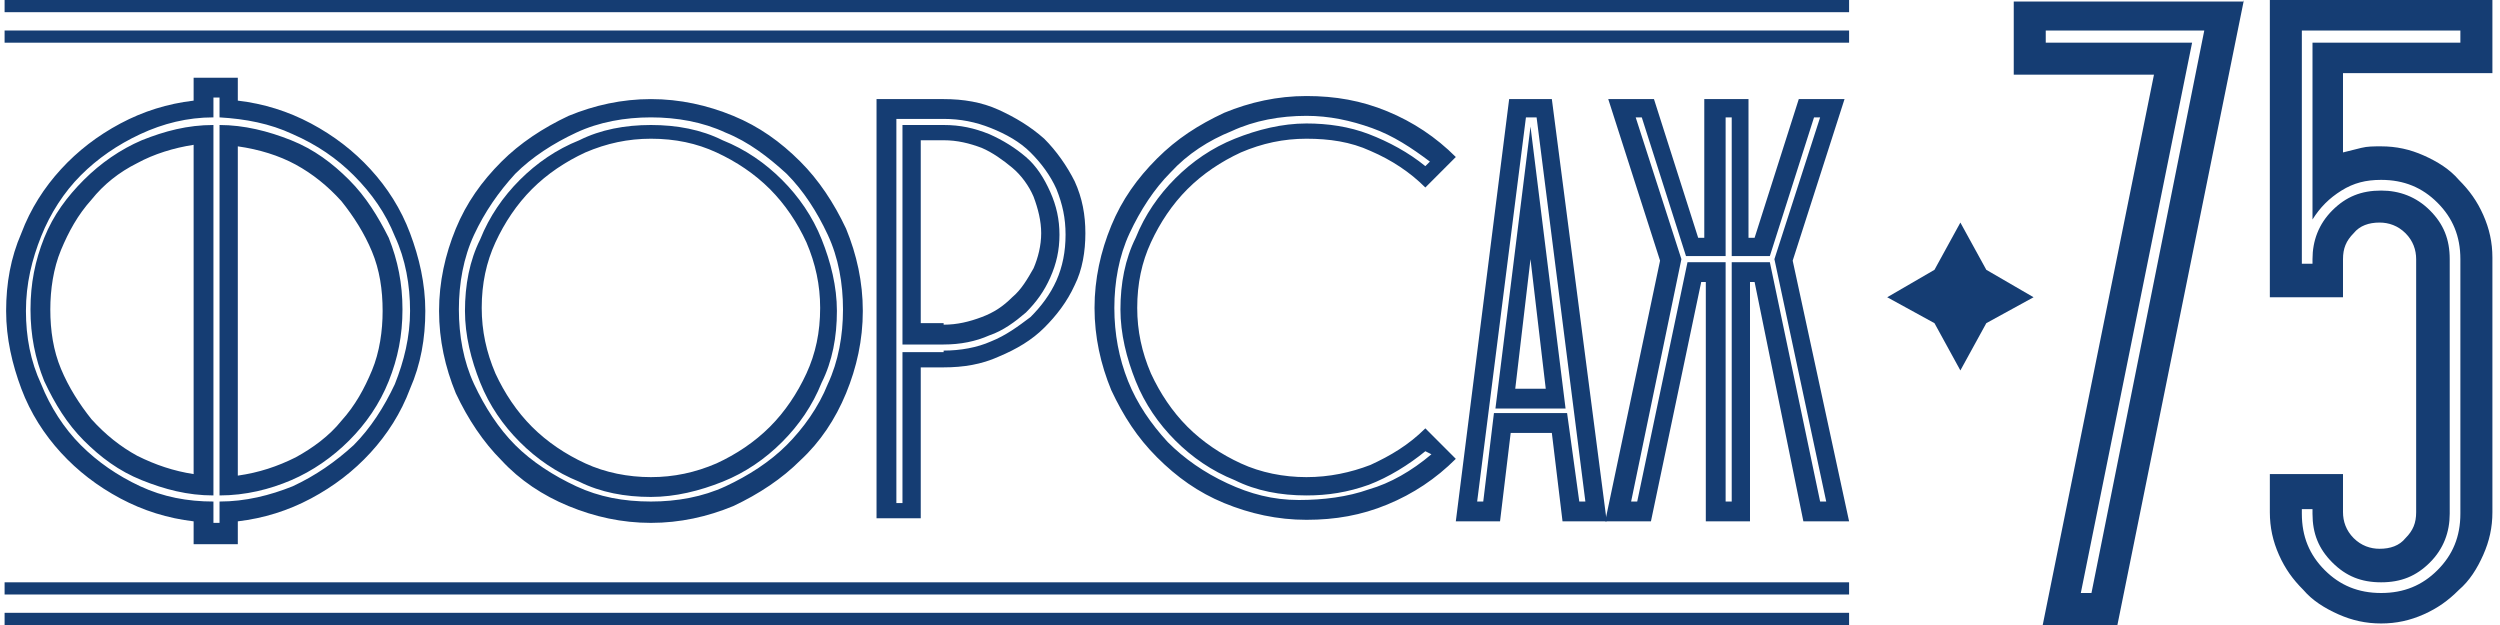
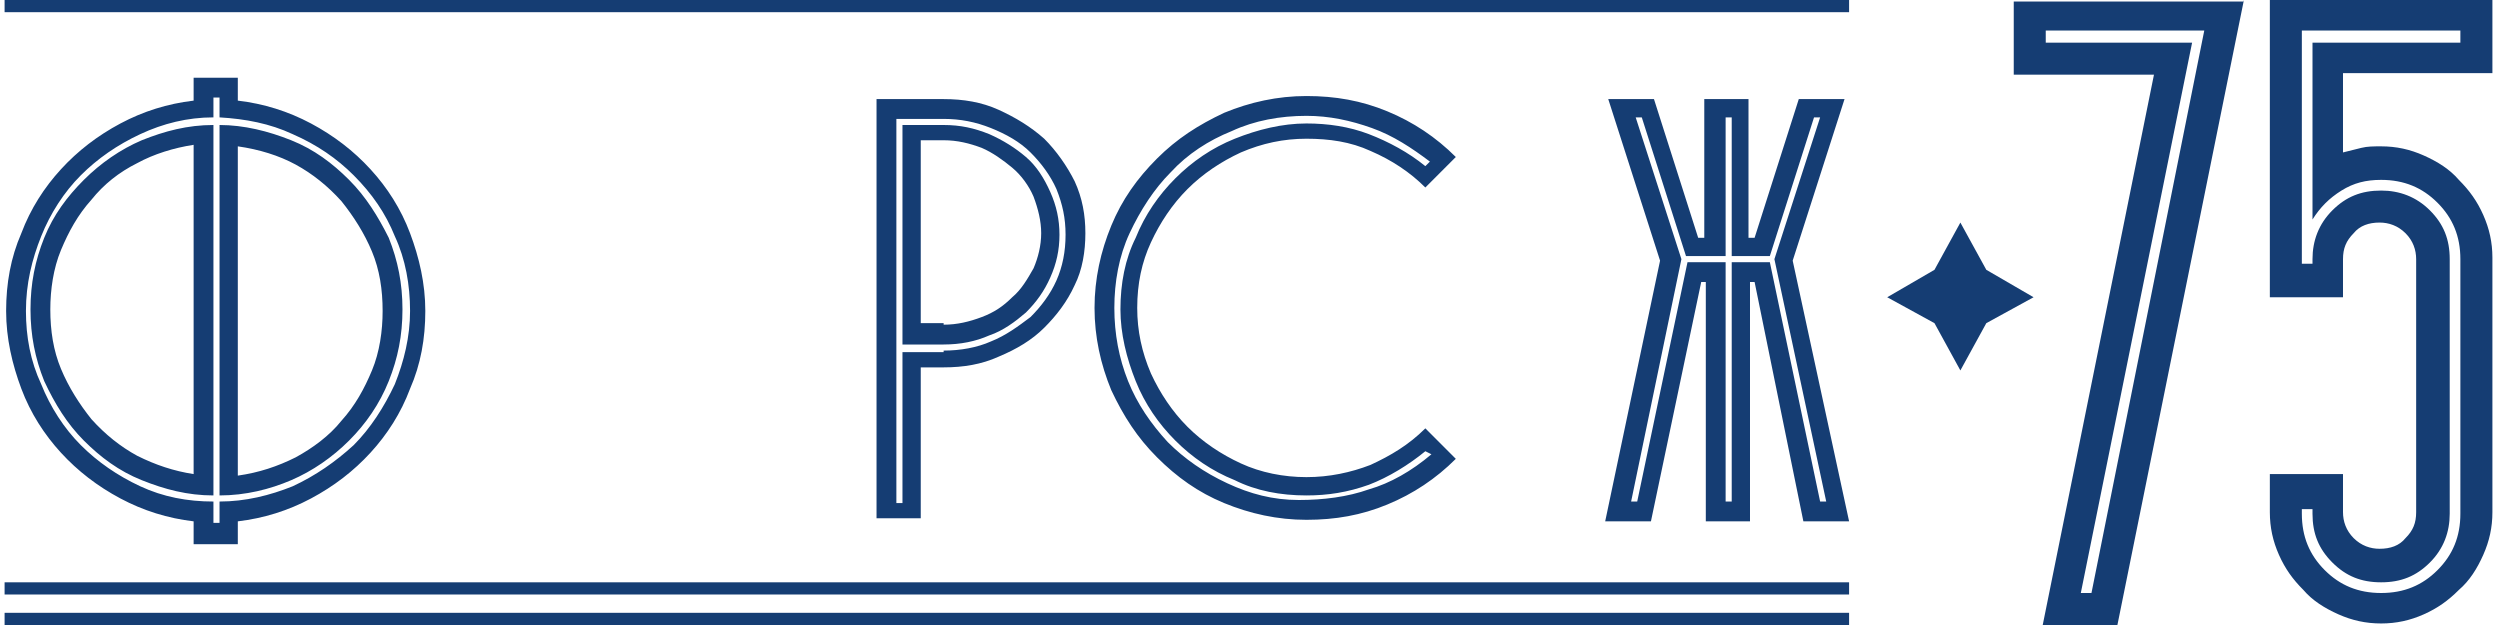
<svg xmlns="http://www.w3.org/2000/svg" width="80" height="20" viewBox="0 0 80 20" fill="none">
  <path d="M7.61 3.22C8.439 3.317 9.22 3.561 9.952 3.951C10.683 4.341 11.318 4.829 11.854 5.415C12.391 6 12.83 6.683 13.122 7.463C13.415 8.244 13.61 9.073 13.61 9.951C13.61 10.829 13.464 11.659 13.122 12.439C12.83 13.22 12.391 13.902 11.854 14.488C11.318 15.073 10.683 15.561 9.952 15.951C9.22 16.341 8.439 16.585 7.61 16.683V17.415H6.196V16.683C5.366 16.585 4.586 16.341 3.854 15.951C3.122 15.561 2.488 15.073 1.952 14.488C1.415 13.902 0.976 13.22 0.683 12.439C0.391 11.659 0.196 10.829 0.196 9.951C0.196 9.073 0.342 8.244 0.683 7.463C0.976 6.683 1.415 6 1.952 5.415C2.488 4.829 3.122 4.341 3.854 3.951C4.586 3.561 5.366 3.317 6.196 3.22V2.488H7.61V3.22ZM7.025 16.049C7.854 16.049 8.635 15.854 9.366 15.561C10.098 15.22 10.732 14.78 11.318 14.244C11.854 13.707 12.293 13.024 12.635 12.293C12.927 11.561 13.122 10.78 13.122 9.951C13.122 9.122 12.976 8.293 12.635 7.561C12.342 6.829 11.903 6.195 11.318 5.61C10.781 5.073 10.147 4.634 9.366 4.293C8.635 3.951 7.854 3.805 7.025 3.756V3.122H6.83V3.756C6 3.756 5.22 3.951 4.488 4.293C3.757 4.634 3.122 5.073 2.586 5.61C2.049 6.146 1.61 6.829 1.318 7.561C1.025 8.293 0.83 9.073 0.83 9.951C0.83 10.78 0.976 11.561 1.318 12.293C1.61 13.024 2.049 13.707 2.586 14.244C3.122 14.78 3.757 15.22 4.488 15.561C5.22 15.902 6 16.049 6.83 16.049V16.732H7.025V16.049ZM0.976 9.902C0.976 9.073 1.122 8.341 1.415 7.61C1.708 6.878 2.147 6.293 2.683 5.756C3.22 5.22 3.854 4.78 4.537 4.488C5.269 4.195 6 4 6.83 4V15.854C6 15.854 5.269 15.659 4.537 15.366C3.805 15.073 3.22 14.634 2.683 14.098C2.147 13.561 1.757 12.927 1.415 12.195C1.122 11.463 0.976 10.732 0.976 9.902ZM6.196 4.634C5.561 4.732 4.927 4.927 4.391 5.22C3.805 5.512 3.318 5.902 2.927 6.39C2.488 6.878 2.196 7.415 1.952 8C1.708 8.585 1.61 9.268 1.61 9.902C1.61 10.585 1.708 11.22 1.952 11.805C2.196 12.39 2.537 12.927 2.927 13.415C3.366 13.902 3.854 14.293 4.391 14.585C4.976 14.878 5.561 15.073 6.196 15.171V4.634ZM7.025 4C7.805 4 8.586 4.195 9.318 4.488C10.049 4.78 10.635 5.22 11.171 5.756C11.708 6.293 12.098 6.927 12.44 7.61C12.732 8.341 12.879 9.073 12.879 9.902C12.879 10.732 12.732 11.463 12.44 12.195C12.147 12.927 11.708 13.561 11.171 14.098C10.635 14.634 10 15.073 9.318 15.366C8.635 15.659 7.854 15.854 7.025 15.854V4ZM7.61 15.22C8.293 15.122 8.878 14.927 9.464 14.634C10 14.341 10.537 13.951 10.927 13.463C11.366 12.976 11.659 12.439 11.903 11.854C12.147 11.268 12.244 10.585 12.244 9.951C12.244 9.268 12.147 8.634 11.903 8.049C11.659 7.463 11.318 6.927 10.927 6.439C10.488 5.951 10 5.561 9.464 5.268C8.927 4.976 8.293 4.78 7.61 4.683V15.22Z" fill="#153D73" />
-   <path d="M20.83 3.171C21.757 3.171 22.635 3.366 23.464 3.707C24.293 4.049 24.976 4.537 25.61 5.171C26.196 5.756 26.684 6.488 27.074 7.317C27.415 8.146 27.61 9.024 27.61 9.951C27.61 10.878 27.415 11.756 27.074 12.585C26.732 13.415 26.245 14.146 25.61 14.732C25.025 15.317 24.293 15.805 23.464 16.195C22.635 16.537 21.757 16.732 20.83 16.732C19.903 16.732 19.025 16.537 18.196 16.195C17.367 15.854 16.635 15.366 16.049 14.732C15.464 14.146 14.976 13.415 14.586 12.585C14.245 11.756 14.05 10.878 14.05 9.951C14.05 9.024 14.245 8.146 14.586 7.317C14.928 6.488 15.415 5.805 16.049 5.171C16.635 4.585 17.367 4.097 18.196 3.707C19.025 3.366 19.903 3.171 20.83 3.171ZM20.83 16.049C21.659 16.049 22.488 15.902 23.22 15.561C23.952 15.219 24.635 14.78 25.172 14.244C25.708 13.707 26.196 13.024 26.488 12.293C26.83 11.561 26.976 10.732 26.976 9.902C26.976 9.073 26.83 8.244 26.488 7.512C26.147 6.78 25.708 6.097 25.172 5.561C24.586 5.024 23.952 4.537 23.22 4.244C22.488 3.902 21.659 3.756 20.83 3.756C20.001 3.756 19.172 3.902 18.44 4.244C17.708 4.585 17.025 5.024 16.488 5.561C15.952 6.146 15.513 6.78 15.171 7.512C14.83 8.244 14.684 9.073 14.684 9.902C14.684 10.732 14.83 11.561 15.171 12.293C15.513 13.024 15.952 13.707 16.488 14.244C17.025 14.78 17.708 15.219 18.44 15.561C19.172 15.902 19.952 16.049 20.83 16.049ZM20.83 4C21.659 4 22.44 4.146 23.123 4.488C23.854 4.78 24.488 5.219 25.025 5.756C25.562 6.293 26.001 6.927 26.293 7.658C26.586 8.39 26.781 9.171 26.781 9.951C26.781 10.78 26.635 11.561 26.293 12.244C26.001 12.976 25.562 13.61 25.025 14.146C24.488 14.683 23.854 15.122 23.123 15.415C22.391 15.707 21.61 15.902 20.83 15.902C20.001 15.902 19.22 15.756 18.537 15.415C17.806 15.122 17.172 14.683 16.635 14.146C16.098 13.61 15.659 12.976 15.367 12.244C15.074 11.512 14.879 10.732 14.879 9.951C14.879 9.122 15.025 8.341 15.367 7.658C15.659 6.927 16.098 6.293 16.635 5.756C17.172 5.219 17.806 4.78 18.537 4.488C19.22 4.146 20.001 4 20.83 4ZM20.83 15.268C21.562 15.268 22.245 15.122 22.927 14.829C23.562 14.537 24.147 14.146 24.635 13.659C25.123 13.171 25.513 12.585 25.806 11.951C26.098 11.317 26.245 10.634 26.245 9.854C26.245 9.122 26.098 8.439 25.806 7.756C25.513 7.122 25.123 6.537 24.635 6.049C24.147 5.561 23.562 5.171 22.927 4.878C22.293 4.585 21.61 4.439 20.83 4.439C20.098 4.439 19.415 4.585 18.732 4.878C18.098 5.171 17.513 5.561 17.025 6.049C16.537 6.537 16.147 7.122 15.854 7.756C15.562 8.39 15.415 9.073 15.415 9.854C15.415 10.585 15.562 11.268 15.854 11.951C16.147 12.585 16.537 13.171 17.025 13.659C17.513 14.146 18.098 14.537 18.732 14.829C19.367 15.122 20.098 15.268 20.83 15.268Z" fill="#153D73" />
  <path d="M30.196 3.171C30.83 3.171 31.415 3.268 31.952 3.512C32.489 3.756 32.976 4.049 33.415 4.439C33.806 4.829 34.147 5.317 34.391 5.805C34.635 6.341 34.732 6.878 34.732 7.463C34.732 8.049 34.635 8.634 34.391 9.122C34.147 9.658 33.806 10.098 33.415 10.488C33.025 10.878 32.537 11.171 31.952 11.415C31.415 11.659 30.83 11.756 30.196 11.756H29.464V16.585H28.049V3.171H30.196ZM30.196 11.219C30.732 11.219 31.269 11.122 31.708 10.927C32.196 10.732 32.586 10.439 32.976 10.146C33.318 9.805 33.61 9.415 33.806 8.976C34.001 8.537 34.098 8.049 34.098 7.512C34.098 6.976 34.001 6.537 33.806 6.049C33.61 5.61 33.318 5.219 32.976 4.878C32.635 4.537 32.196 4.293 31.708 4.097C31.22 3.902 30.732 3.805 30.196 3.805H28.684V16.098H28.879V11.268H30.196V11.219ZM30.196 4C30.732 4 31.171 4.097 31.659 4.293C32.098 4.488 32.489 4.732 32.83 5.024C33.171 5.317 33.415 5.707 33.61 6.146C33.806 6.585 33.903 7.024 33.903 7.512C33.903 8 33.806 8.439 33.61 8.878C33.415 9.317 33.171 9.658 32.83 10C32.489 10.293 32.098 10.585 31.659 10.732C31.22 10.927 30.732 11.024 30.196 11.024H28.879V4H30.196ZM30.196 10.39C30.635 10.39 31.025 10.293 31.415 10.146C31.805 10 32.098 9.805 32.391 9.512C32.684 9.268 32.879 8.927 33.074 8.585C33.22 8.244 33.318 7.854 33.318 7.463C33.318 7.073 33.22 6.683 33.074 6.293C32.928 5.951 32.684 5.61 32.391 5.366C32.098 5.122 31.757 4.878 31.415 4.732C31.025 4.585 30.635 4.488 30.196 4.488H29.464V10.341H30.196V10.39Z" fill="#153D73" />
  <path d="M41.806 15.268C42.537 15.268 43.22 15.122 43.854 14.878C44.489 14.585 45.074 14.244 45.611 13.707L46.586 14.683C45.952 15.317 45.22 15.805 44.391 16.146C43.562 16.488 42.733 16.634 41.806 16.634C40.879 16.634 40.001 16.439 39.172 16.098C38.342 15.756 37.659 15.268 37.025 14.634C36.391 14 35.952 13.317 35.562 12.488C35.22 11.659 35.025 10.78 35.025 9.854C35.025 8.927 35.22 8.049 35.562 7.219C35.903 6.39 36.391 5.707 37.025 5.073C37.659 4.439 38.342 4 39.172 3.61C40.001 3.268 40.879 3.073 41.806 3.073C42.733 3.073 43.562 3.219 44.391 3.561C45.22 3.902 45.952 4.39 46.586 5.024L45.611 6C45.123 5.512 44.537 5.122 43.854 4.829C43.22 4.537 42.537 4.439 41.806 4.439C41.074 4.439 40.391 4.585 39.708 4.878C39.074 5.171 38.489 5.561 38.001 6.049C37.513 6.537 37.123 7.122 36.83 7.756C36.537 8.39 36.391 9.073 36.391 9.854C36.391 10.585 36.537 11.268 36.83 11.951C37.123 12.585 37.513 13.171 38.001 13.659C38.489 14.146 39.074 14.537 39.708 14.829C40.342 15.122 41.074 15.268 41.806 15.268ZM45.611 14.439C45.074 14.878 44.44 15.268 43.806 15.512C43.123 15.756 42.489 15.854 41.806 15.854C40.976 15.854 40.196 15.707 39.513 15.366C38.781 15.073 38.147 14.634 37.611 14.098C37.074 13.561 36.635 12.927 36.342 12.195C36.05 11.463 35.854 10.683 35.854 9.902C35.854 9.073 36.001 8.293 36.342 7.61C36.635 6.878 37.074 6.244 37.611 5.707C38.147 5.171 38.781 4.732 39.513 4.439C40.245 4.146 41.025 3.951 41.806 3.951C42.489 3.951 43.172 4.049 43.806 4.293C44.44 4.537 45.074 4.878 45.611 5.317L45.757 5.171C45.172 4.732 44.586 4.341 43.903 4.098C43.22 3.854 42.537 3.707 41.806 3.707C40.976 3.707 40.147 3.854 39.415 4.195C38.684 4.488 38.001 4.927 37.464 5.512C36.928 6.049 36.489 6.732 36.147 7.463C35.806 8.195 35.659 9.024 35.659 9.854C35.659 10.683 35.806 11.463 36.098 12.195C36.391 12.927 36.83 13.561 37.367 14.146C37.903 14.683 38.537 15.122 39.269 15.463C40.001 15.805 40.733 16 41.562 16C42.342 16 43.123 15.902 43.806 15.659C44.489 15.463 45.172 15.073 45.806 14.537L45.611 14.439Z" fill="#153D73" />
-   <path d="M51.415 16.683H50.001L49.659 13.854H48.342L48.001 16.683H46.586L48.293 3.171H49.659L51.415 16.683ZM50.537 16.049H50.732L49.171 3.756H48.83L47.269 16.049H47.464L47.806 13.219H50.147L50.537 16.049ZM48.976 4.049L50.098 13.073H47.854L48.976 4.049ZM48.976 8.293L48.488 12.439H49.464L48.976 8.293Z" fill="#153D73" />
  <path d="M59.171 16.683H57.708L56.147 9.024H56V16.683H54.586V9.024H54.439L52.83 16.683H51.366L53.122 8.341L51.464 3.171H52.927L54.342 7.61H54.537V3.171H55.952V7.61H56.147L57.561 3.171H59.025L57.366 8.341L59.171 16.683ZM58.244 16.049H58.439L56.781 8.293L58.244 3.756H58.049L56.635 8.195H55.415V3.756H55.22V8.195H53.952L52.537 3.756H52.342L53.805 8.293L52.196 16.049H52.391L54 8.39H55.22V16.049H55.415V8.39H56.635L58.244 16.049Z" fill="#153D73" />
  <path d="M62.732 7.122L63.562 8.634L65.074 9.512L63.562 10.341L62.732 11.854L61.903 10.341L60.391 9.512L61.903 8.634L62.732 7.122Z" fill="#153D73" />
  <path d="M71.805 0L67.757 20H65.367L68.927 2.39H64.44V0.049H71.805V0ZM70.537 0.976H65.464V1.366H70.147L66.586 18.976H66.927L70.537 0.976Z" fill="#153D73" />
  <path d="M74.976 2.341V4.878C75.171 4.829 75.366 4.78 75.561 4.732C75.757 4.683 75.952 4.683 76.196 4.683C76.683 4.683 77.122 4.78 77.561 4.976C78 5.171 78.391 5.415 78.683 5.756C79.025 6.098 79.269 6.439 79.464 6.878C79.659 7.317 79.757 7.756 79.757 8.244V16.39C79.757 16.878 79.659 17.317 79.464 17.756C79.269 18.195 79.025 18.585 78.683 18.878C78.342 19.22 78 19.463 77.561 19.659C77.122 19.854 76.683 19.951 76.196 19.951C75.708 19.951 75.269 19.854 74.83 19.659C74.391 19.463 74 19.22 73.708 18.878C73.366 18.537 73.122 18.195 72.927 17.756C72.732 17.317 72.635 16.878 72.635 16.39V15.171H74.976V16.39C74.976 16.683 75.074 16.976 75.317 17.22C75.561 17.463 75.854 17.561 76.147 17.561C76.488 17.561 76.781 17.463 76.976 17.22C77.22 16.976 77.317 16.732 77.317 16.39V8.293C77.317 8 77.22 7.707 76.976 7.463C76.732 7.22 76.439 7.122 76.147 7.122C75.805 7.122 75.513 7.22 75.317 7.463C75.074 7.707 74.976 7.951 74.976 8.293V9.512H72.635V0H79.757V2.341H74.976ZM76.196 5.756C75.708 5.756 75.317 5.854 74.927 6.098C74.537 6.341 74.244 6.634 74 7.024V1.366H78.732V0.976H73.659V8.439H74V8.293C74 7.707 74.196 7.171 74.635 6.732C75.074 6.293 75.561 6.098 76.196 6.098C76.781 6.098 77.317 6.293 77.757 6.732C78.196 7.171 78.391 7.659 78.391 8.293V16.439C78.391 17.024 78.196 17.561 77.757 18C77.317 18.439 76.83 18.634 76.196 18.634C75.561 18.634 75.074 18.439 74.635 18C74.196 17.561 74 17.073 74 16.439V16.293H73.659V16.439C73.659 17.171 73.903 17.756 74.391 18.244C74.879 18.732 75.464 18.976 76.196 18.976C76.927 18.976 77.513 18.732 78 18.244C78.488 17.756 78.732 17.171 78.732 16.439V8.293C78.732 7.561 78.488 6.976 78 6.488C77.513 6 76.927 5.756 76.196 5.756Z" fill="#153D73" />
  <path d="M59.171 0H0.147V0.39H59.171V0Z" fill="#153D73" />
-   <path d="M59.171 0.976H0.147V1.366H59.171V0.976Z" fill="#153D73" />
  <path d="M59.171 18.634H0.147V19.024H59.171V18.634Z" fill="#153D73" />
  <path d="M59.171 19.61H0.147V20H59.171V19.61Z" fill="#153D73" />
</svg>